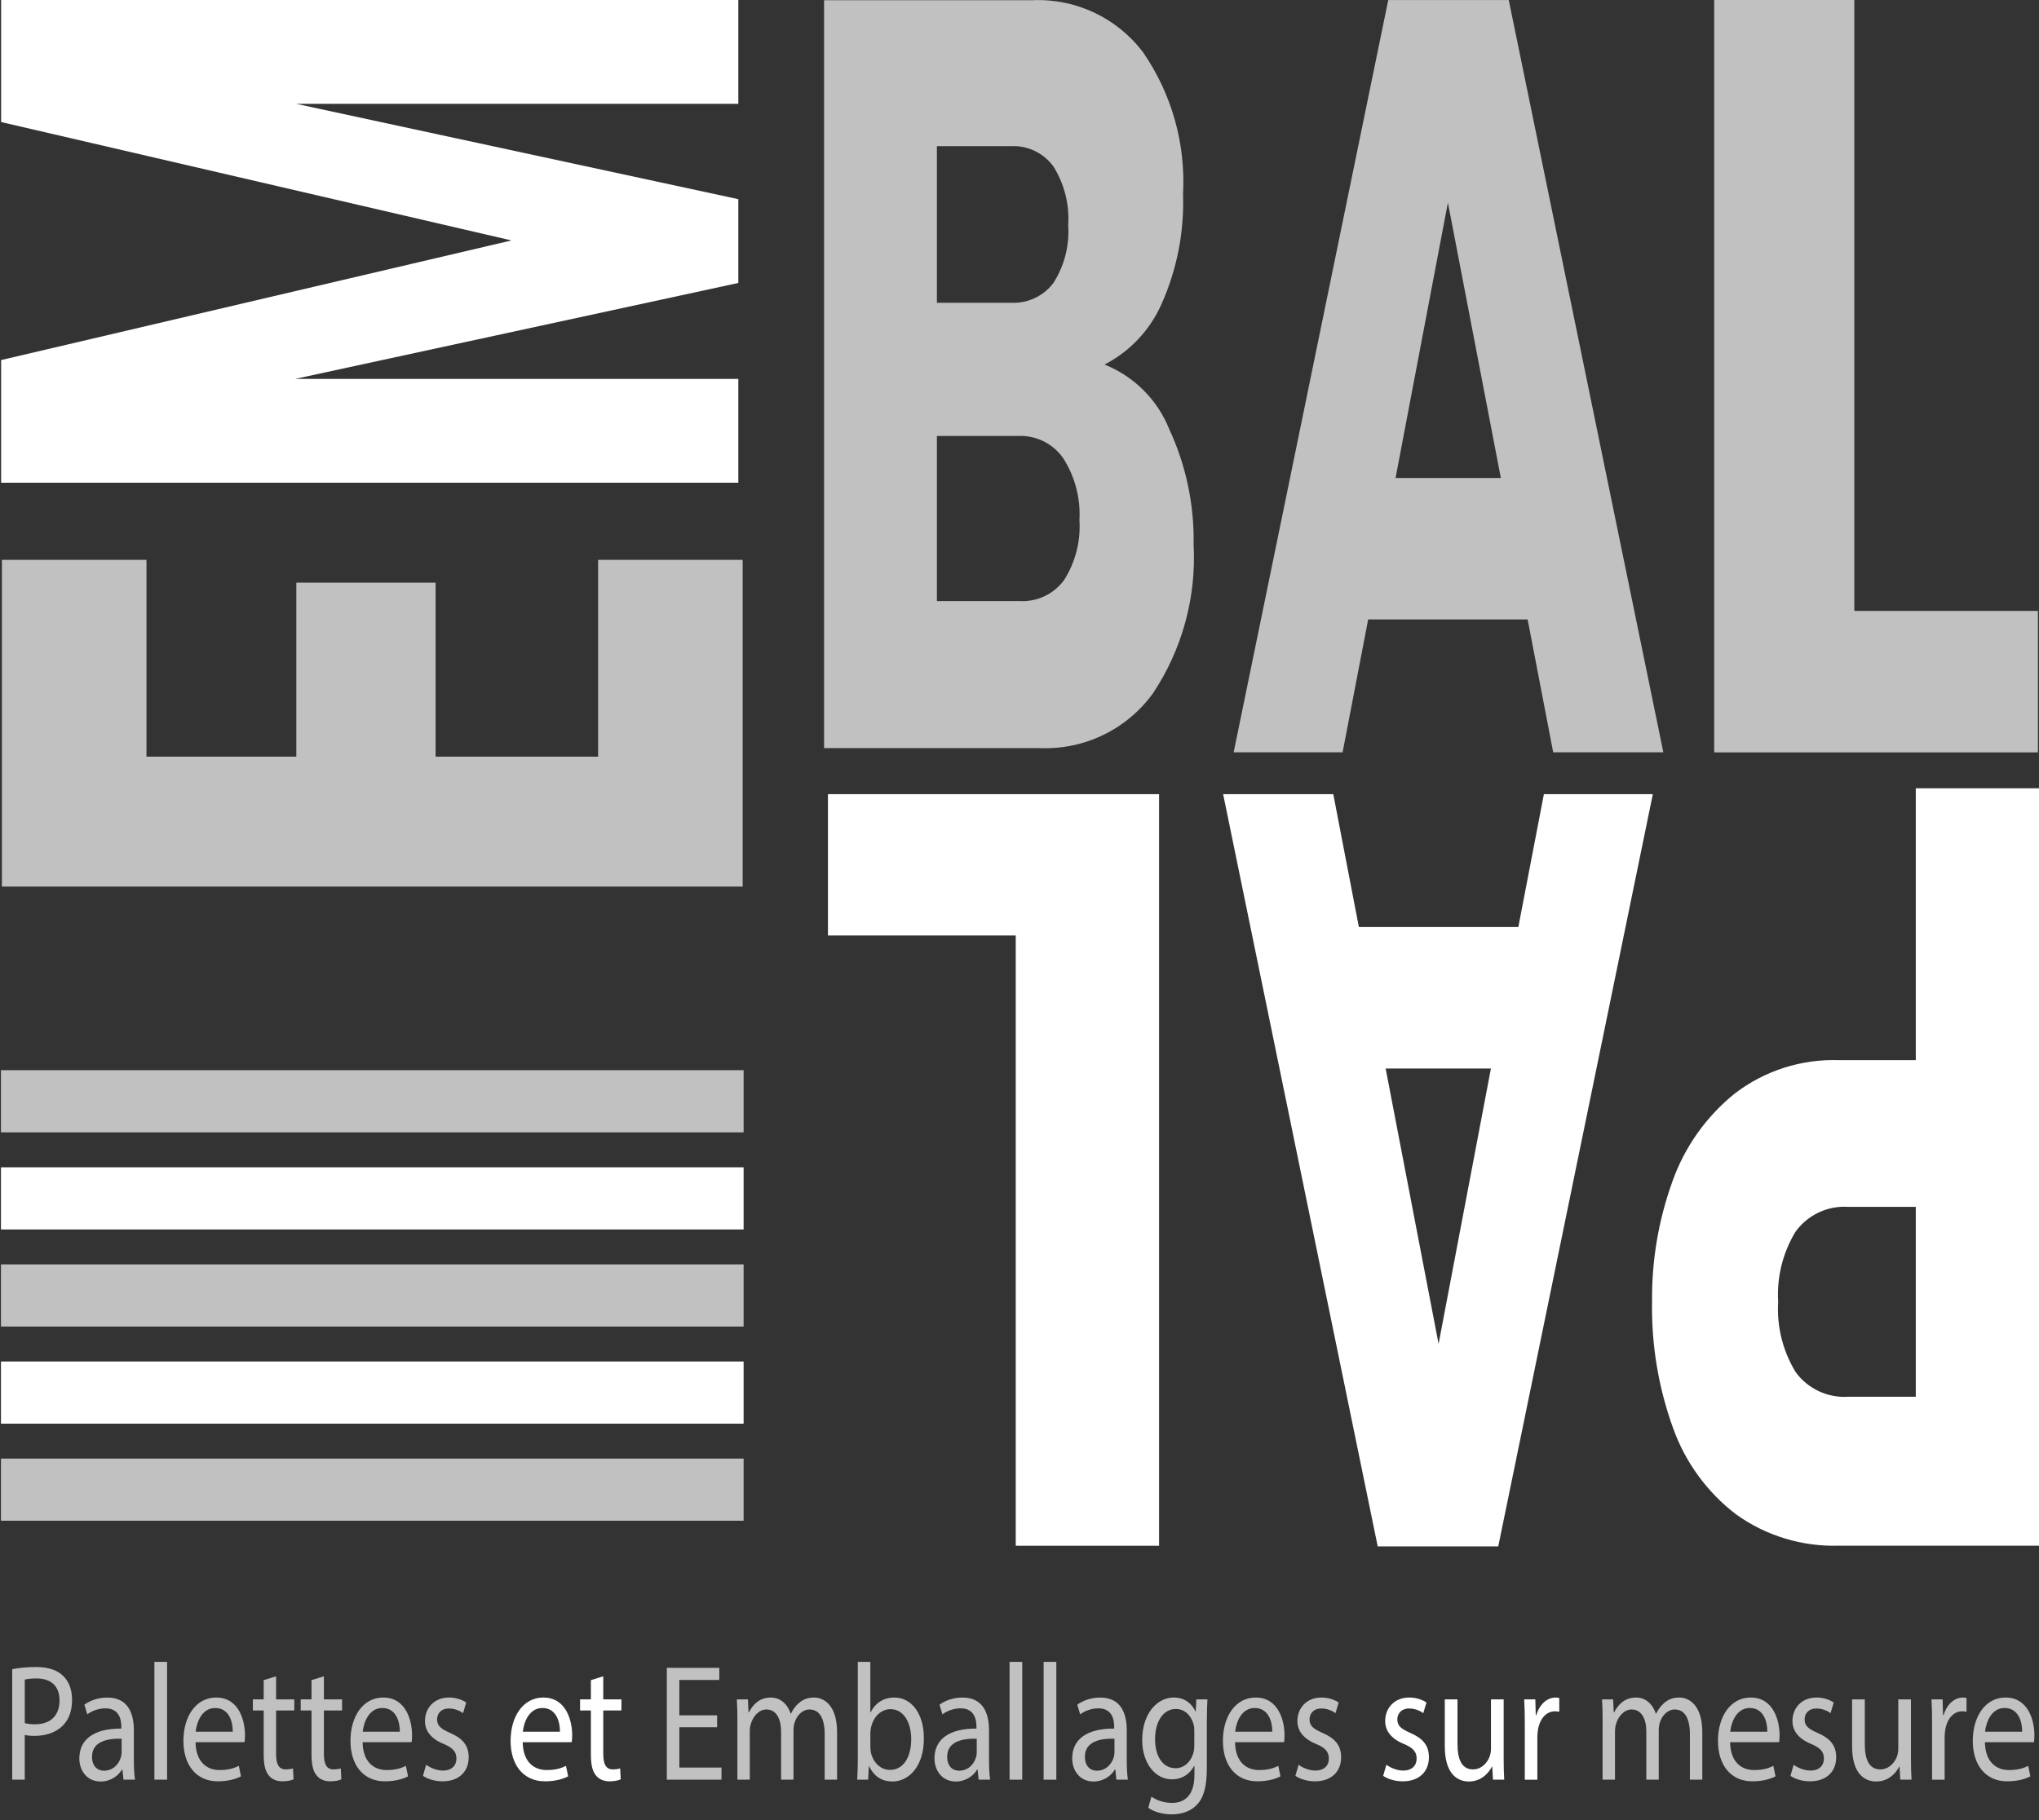
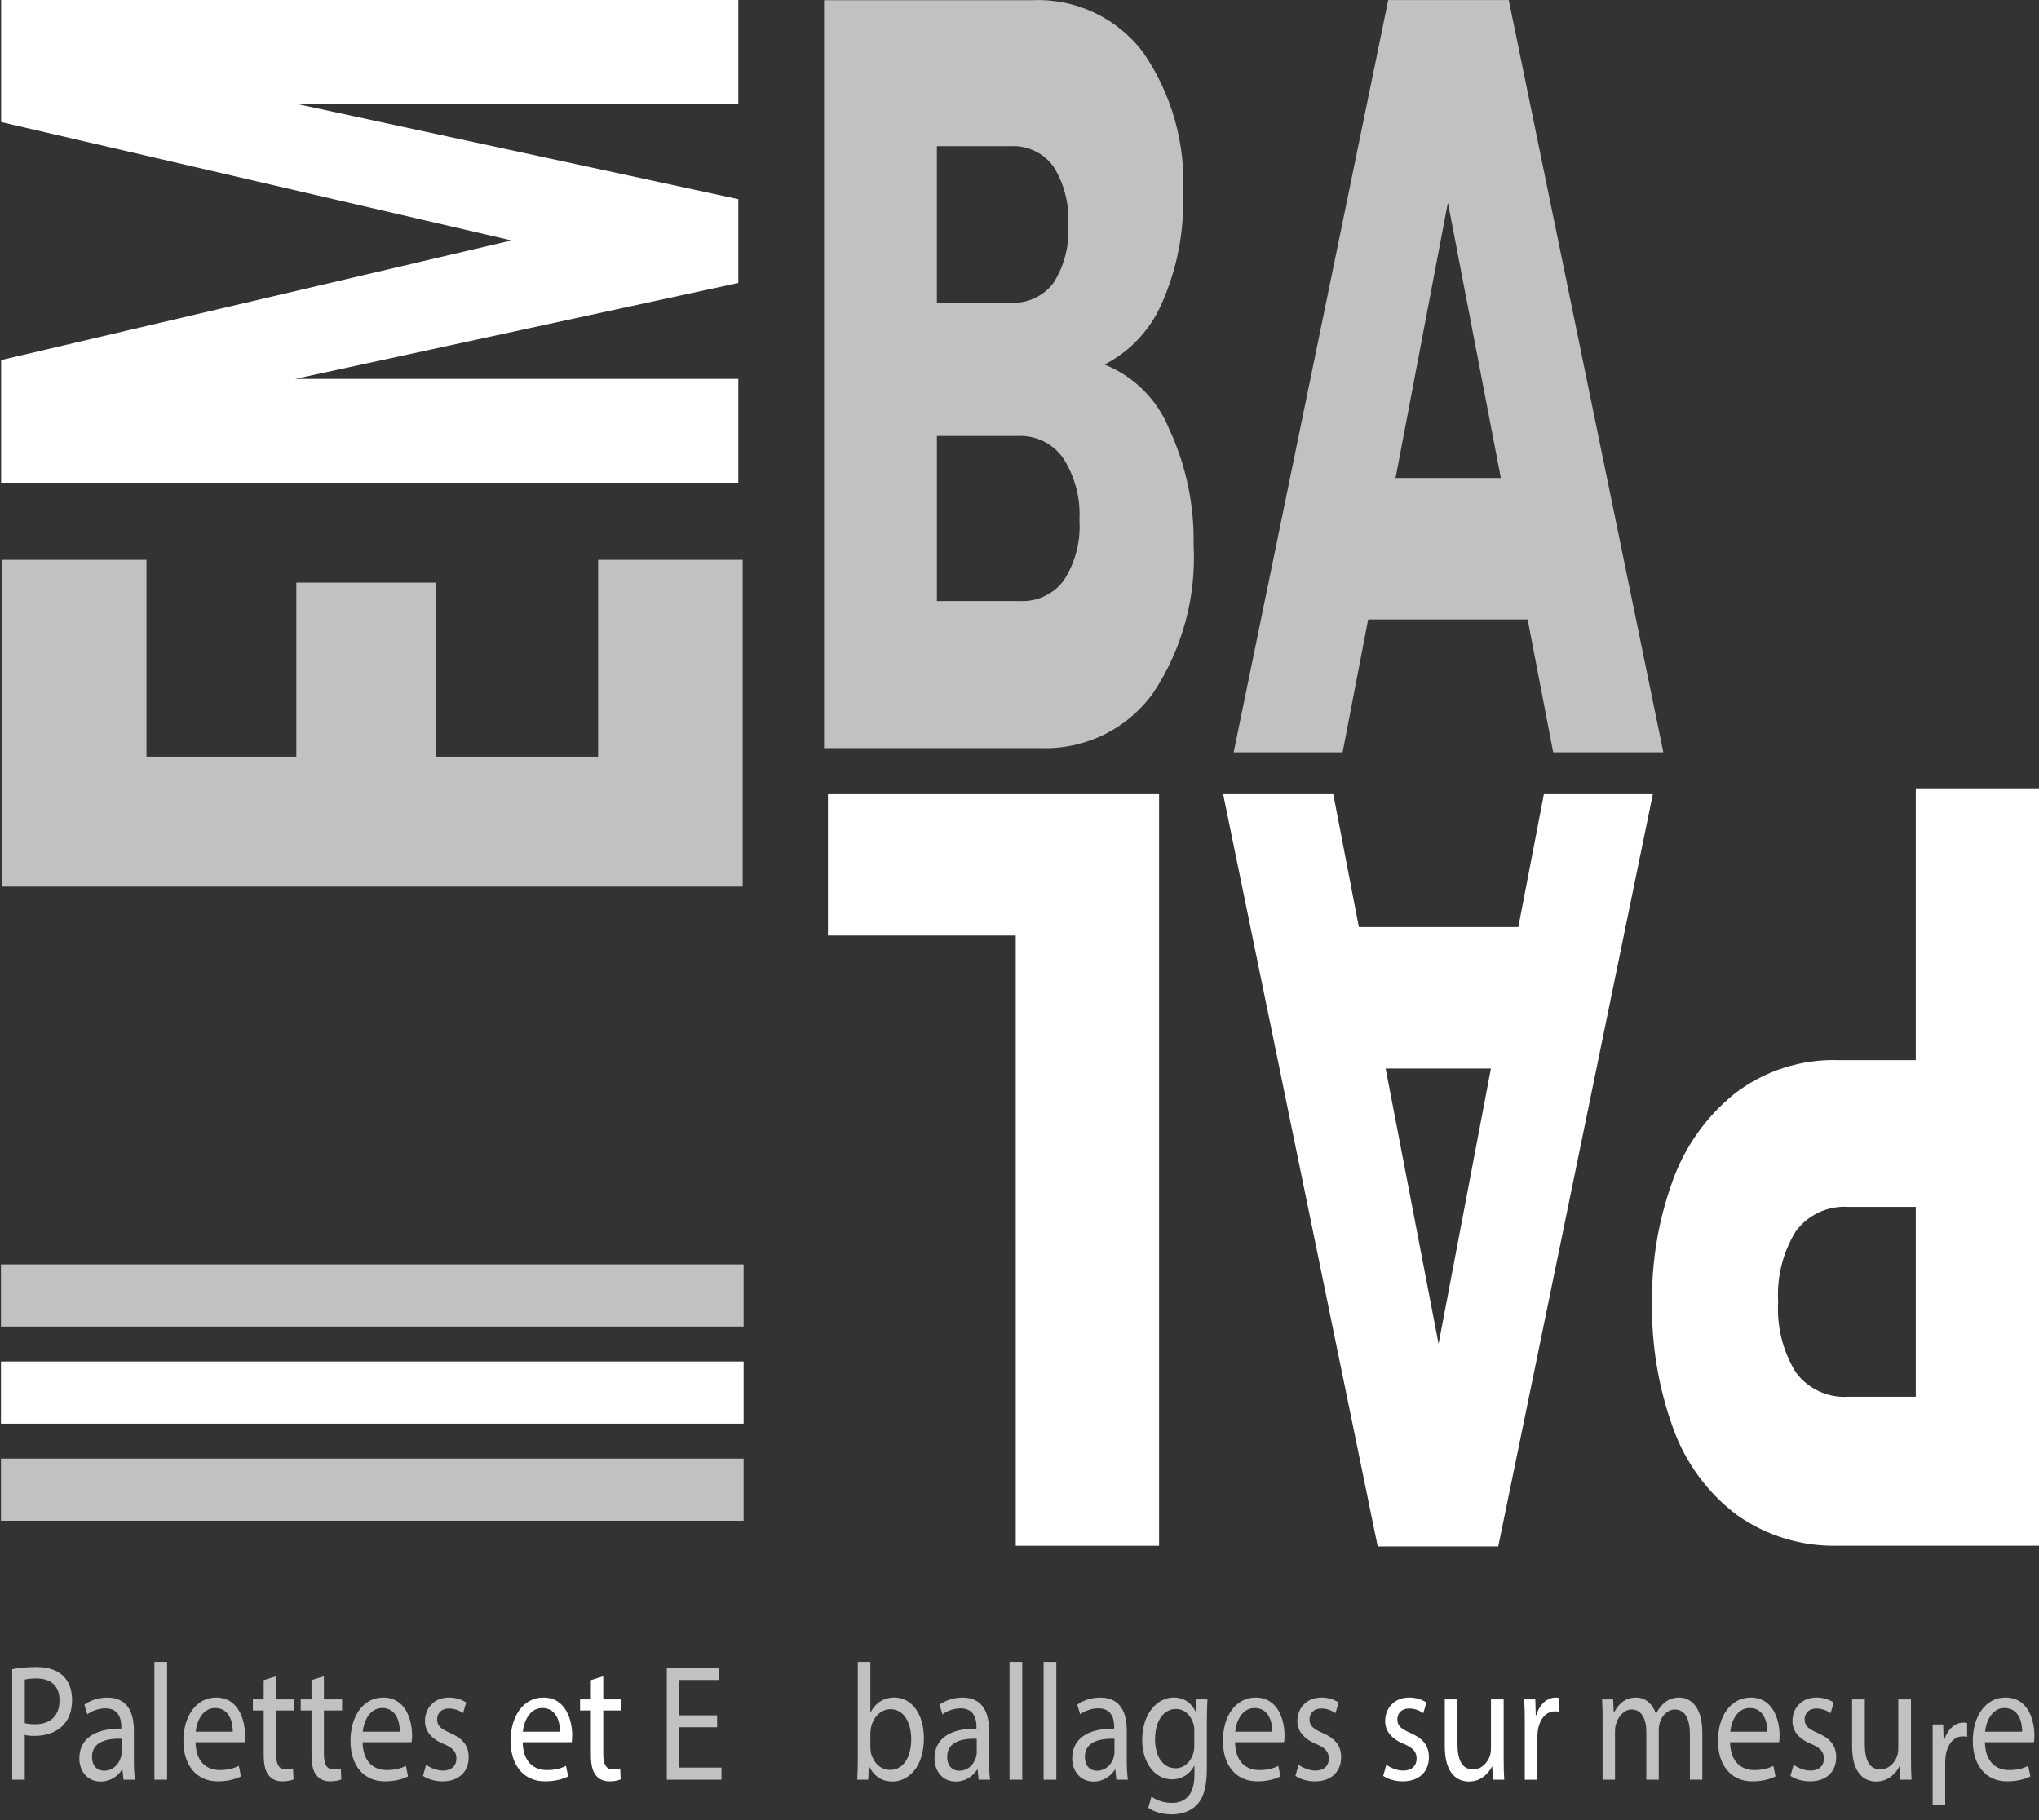
<svg xmlns="http://www.w3.org/2000/svg" version="1.1" id="Logo_global" x="0px" y="0px" viewBox="0 0 106.1 94.742" style="enable-background:new 0 0 106.1 94.742;" xml:space="preserve">
  <rect x="0" y="0" width="106.1" height="94.742" fill="#333333" stroke="none" />
  <g id="Lettres_clairse_00000000912969151355026470000013650643175394850947_">
    <path style="fill:#FFFFFF;" d="M87.023,61.495c0.636-1.796,1.758-3.38,3.241-4.576c1.553-1.193,3.472-1.808,5.429-1.741h3.996 v-14.15h6.447v39.42H95.692c-1.915,0.06-3.796-0.512-5.353-1.628c-1.505-1.149-2.644-2.71-3.28-4.493 c-0.762-2.105-1.132-4.331-1.093-6.569C85.941,65.623,86.299,63.502,87.023,61.495z M93.431,64.106 c-0.666,1.096-0.981,2.37-0.904,3.65c-0.077,1.28,0.238,2.553,0.904,3.649c0.633,0.876,1.673,1.365,2.752,1.292h3.506v-9.883 h-3.506C95.104,62.742,94.064,63.23,93.431,64.106L93.431,64.106z" />
    <path style="fill:#FFFFFF;" d="M0.058,0h38.361v5.404H15.413l23.006,4.962v4.361l-23.06,4.993h23.06v5.404H0.058V18.74 l26.558-6.226L0.058,6.352V0z" />
    <path style="fill:#FFFFFF;" d="M70.709,48.25h8.298l1.33-6.917h5.669l-8.044,39.153H71.69l-8.044-39.153h5.732L70.709,48.25z M72.102,55.612l2.755,14.334l2.724-14.334H72.102z" />
    <path style="fill:#FFFFFF;" d="M52.854,48.69h-9.771v-7.356h17.23v39.118h-7.458L52.854,48.69z" />
  </g>
  <g id="Lettres_foncées">
    <path style="fill:#C1C1C1;" d="M79.491,32.24h-8.298l-1.33,6.916h-5.669l8.044-39.152h6.271l8.044,39.152h-5.732L79.491,32.24z M78.097,24.878l-2.755-14.333l-2.724,14.333H78.097z" />
    <path style="fill:#C1C1C1;" d="M60.839,22.329c0.874,1.883,1.309,3.94,1.271,6.016c0.147,2.739-0.594,5.452-2.112,7.735 c-1.358,1.881-3.571,2.954-5.889,2.856H42.881V0.01h10.85c2.248-0.096,4.398,0.92,5.752,2.717c1.489,2.161,2.22,4.755,2.077,7.375 c0.067,1.964-0.315,3.917-1.115,5.711c-0.598,1.363-1.647,2.479-2.971,3.161C59.006,19.586,60.222,20.798,60.839,22.329z M48.752,15.758h3.846c0.863,0.046,1.692-0.338,2.214-1.026c0.575-0.899,0.846-1.958,0.772-3.022c0.07-1.073-0.2-2.14-0.772-3.05 c-0.514-0.702-1.346-1.098-2.214-1.053h-3.846V15.758z M55.362,30.203c0.596-0.932,0.879-2.03,0.807-3.133 c0.064-1.134-0.23-2.259-0.841-3.216c-0.524-0.758-1.397-1.196-2.318-1.164h-4.258v8.595h4.326 C53.972,31.327,54.829,30.921,55.362,30.203z" />
    <path style="fill:#C1C1C1;" d="M7.622,39.382h7.797v-9.056h7.248v9.056h8.456V29.139h7.522v17.005H0.1V29.139h7.522L7.622,39.382z" />
-     <path style="fill:#C1C1C1;" d="M96.49,31.796h9.553v7.363H89.198V0h7.292L96.49,31.796z" />
  </g>
  <g>
    <path style="fill:#C1C1C1;" d="M0.635,86.876c0.315-0.061,0.728-0.112,1.253-0.112c0.646,0,1.119,0.173,1.419,0.483 c0.278,0.276,0.443,0.7,0.443,1.218c0,0.527-0.135,0.941-0.39,1.244c-0.346,0.423-0.909,0.639-1.547,0.639 c-0.195,0-0.375-0.009-0.525-0.052v2.332H0.635V86.876z M1.288,89.682c0.143,0.043,0.323,0.061,0.541,0.061 c0.788,0,1.269-0.44,1.269-1.243c0-0.769-0.473-1.141-1.193-1.141c-0.285,0-0.503,0.026-0.616,0.061V89.682z" />
    <path style="fill:#C1C1C1;" d="M6.425,92.628l-0.053-0.526H6.35c-0.203,0.328-0.593,0.621-1.111,0.621 c-0.736,0-1.111-0.596-1.111-1.2c0-1.011,0.781-1.563,2.185-1.555v-0.086c0-0.346-0.083-0.968-0.826-0.968 c-0.338,0-0.691,0.121-0.946,0.312l-0.15-0.501c0.3-0.225,0.736-0.372,1.194-0.372c1.111,0,1.381,0.873,1.381,1.71v1.563 c0,0.363,0.015,0.717,0.06,1.002H6.425z M6.328,90.495c-0.721-0.018-1.539,0.129-1.539,0.941c0,0.492,0.285,0.725,0.623,0.725 c0.473,0,0.773-0.345,0.878-0.699c0.022-0.078,0.038-0.164,0.038-0.242V90.495z" />
    <path style="fill:#C1C1C1;" d="M8.034,86.496h0.661v6.132H8.034V86.496z" />
    <path style="fill:#C1C1C1;" d="M10.175,90.675c0.015,1.028,0.585,1.451,1.246,1.451c0.473,0,0.758-0.095,1.006-0.216l0.113,0.544 c-0.233,0.121-0.631,0.259-1.209,0.259c-1.118,0-1.787-0.846-1.787-2.106c0-1.262,0.646-2.255,1.704-2.255 c1.187,0,1.501,1.201,1.501,1.97c0,0.155-0.015,0.276-0.022,0.354H10.175z M12.112,90.131c0.007-0.483-0.173-1.234-0.916-1.234 c-0.668,0-0.961,0.708-1.014,1.234H12.112z" />
    <path style="fill:#C1C1C1;" d="M14.367,87.247v1.201h0.946v0.578h-0.946v2.254c0,0.519,0.127,0.812,0.496,0.812 c0.173,0,0.3-0.026,0.383-0.052l0.03,0.569c-0.128,0.061-0.331,0.104-0.586,0.104c-0.308,0-0.556-0.112-0.713-0.319 c-0.188-0.225-0.255-0.596-0.255-1.088v-2.28h-0.563v-0.578h0.563v-1.002L14.367,87.247z" />
    <path style="fill:#C1C1C1;" d="M16.854,87.247v1.201h0.946v0.578h-0.946v2.254c0,0.519,0.128,0.812,0.496,0.812 c0.172,0,0.3-0.026,0.383-0.052l0.03,0.569c-0.127,0.061-0.33,0.104-0.585,0.104c-0.308,0-0.555-0.112-0.713-0.319 c-0.188-0.225-0.255-0.596-0.255-1.088v-2.28h-0.563v-0.578h0.563v-1.002L16.854,87.247z" />
    <path style="fill:#C1C1C1;" d="M18.868,90.675c0.015,1.028,0.585,1.451,1.246,1.451c0.473,0,0.758-0.095,1.006-0.216l0.113,0.544 c-0.233,0.121-0.631,0.259-1.209,0.259c-1.118,0-1.787-0.846-1.787-2.106c0-1.262,0.646-2.255,1.704-2.255 c1.187,0,1.501,1.201,1.501,1.97c0,0.155-0.015,0.276-0.022,0.354H18.868z M20.805,90.131c0.007-0.483-0.173-1.234-0.916-1.234 c-0.668,0-0.961,0.708-1.014,1.234H20.805z" />
    <path style="fill:#C1C1C1;" d="M22.173,91.85c0.195,0.146,0.541,0.303,0.871,0.303c0.48,0,0.706-0.276,0.706-0.622 c0-0.363-0.188-0.562-0.676-0.769c-0.653-0.268-0.961-0.683-0.961-1.184c0-0.674,0.473-1.227,1.254-1.227 c0.368,0,0.69,0.121,0.893,0.26l-0.165,0.553c-0.143-0.104-0.405-0.242-0.743-0.242c-0.391,0-0.608,0.259-0.608,0.57 c0,0.345,0.218,0.501,0.691,0.708c0.63,0.276,0.953,0.639,0.953,1.261c0,0.734-0.495,1.252-1.358,1.252 c-0.398,0-0.766-0.112-1.021-0.284L22.173,91.85z" />
    <path style="fill:#FFFFFF;" d="M27.199,90.675c0.015,1.028,0.585,1.451,1.246,1.451c0.473,0,0.758-0.095,1.006-0.216l0.113,0.544 c-0.233,0.121-0.631,0.259-1.208,0.259c-1.119,0-1.787-0.846-1.787-2.106c0-1.262,0.646-2.255,1.704-2.255 c1.187,0,1.501,1.201,1.501,1.97c0,0.155-0.015,0.276-0.022,0.354H27.199z M29.136,90.131c0.008-0.483-0.172-1.234-0.916-1.234 c-0.668,0-0.961,0.708-1.014,1.234H29.136z" />
    <path style="fill:#FFFFFF;" d="M31.391,87.247v1.201h0.946v0.578h-0.946v2.254c0,0.519,0.128,0.812,0.496,0.812 c0.172,0,0.3-0.026,0.383-0.052l0.03,0.569c-0.127,0.061-0.33,0.104-0.585,0.104c-0.308,0-0.555-0.112-0.713-0.319 c-0.188-0.225-0.255-0.596-0.255-1.088v-2.28h-0.563v-0.578h0.563v-1.002L31.391,87.247z" />
    <path style="fill:#C1C1C1;" d="M37.317,89.898H35.35v2.099h2.192v0.631h-2.845v-5.821h2.732v0.631h-2.08v1.84h1.967V89.898z" />
-     <path style="fill:#C1C1C1;" d="M38.371,89.579c0-0.432-0.007-0.786-0.03-1.131h0.578l0.03,0.673h0.022 c0.203-0.396,0.541-0.769,1.141-0.769c0.496,0,0.871,0.346,1.029,0.838h0.015c0.112-0.233,0.255-0.414,0.405-0.544 c0.218-0.19,0.458-0.294,0.803-0.294c0.48,0,1.194,0.363,1.194,1.814v2.461h-0.646v-2.366c0-0.804-0.255-1.287-0.788-1.287 c-0.375,0-0.668,0.319-0.781,0.691c-0.03,0.104-0.053,0.241-0.053,0.38v2.582h-0.646v-2.505c0-0.665-0.255-1.148-0.758-1.148 c-0.413,0-0.713,0.38-0.818,0.76c-0.038,0.112-0.052,0.242-0.052,0.372v2.521h-0.646V89.579z" />
    <path style="fill:#C1C1C1;" d="M44.606,92.628c0.015-0.285,0.03-0.708,0.03-1.079v-5.053h0.653v2.625h0.015 c0.232-0.466,0.653-0.769,1.239-0.769c0.901,0,1.539,0.864,1.531,2.134c0,1.494-0.818,2.236-1.629,2.236 c-0.526,0-0.946-0.233-1.216-0.786h-0.022l-0.03,0.691H44.606z M45.29,90.952c0,0.096,0.015,0.19,0.03,0.276 c0.128,0.527,0.511,0.89,0.991,0.89c0.69,0,1.104-0.647,1.104-1.606c0-0.838-0.375-1.555-1.081-1.555 c-0.45,0-0.871,0.354-1.006,0.934c-0.015,0.086-0.038,0.189-0.038,0.311V90.952z" />
    <path style="fill:#C1C1C1;" d="M50.923,92.628l-0.053-0.526h-0.022c-0.203,0.328-0.593,0.621-1.111,0.621 c-0.736,0-1.111-0.596-1.111-1.2c0-1.011,0.781-1.563,2.185-1.555v-0.086c0-0.346-0.083-0.968-0.826-0.968 c-0.338,0-0.69,0.121-0.946,0.312l-0.15-0.501c0.3-0.225,0.736-0.372,1.194-0.372c1.111,0,1.381,0.873,1.381,1.71v1.563 c0,0.363,0.015,0.717,0.06,1.002H50.923z M50.825,90.495c-0.721-0.018-1.539,0.129-1.539,0.941c0,0.492,0.285,0.725,0.623,0.725 c0.473,0,0.773-0.345,0.878-0.699c0.022-0.078,0.038-0.164,0.038-0.242V90.495z" />
    <path style="fill:#C1C1C1;" d="M52.532,86.496h0.661v6.132h-0.661V86.496z" />
    <path style="fill:#C1C1C1;" d="M54.305,86.496h0.661v6.132h-0.661V86.496z" />
    <path style="fill:#C1C1C1;" d="M58.089,92.628l-0.052-0.526h-0.022c-0.203,0.328-0.594,0.621-1.111,0.621 c-0.736,0-1.111-0.596-1.111-1.2c0-1.011,0.781-1.563,2.185-1.555v-0.086c0-0.346-0.082-0.968-0.826-0.968 c-0.337,0-0.69,0.121-0.945,0.312l-0.15-0.501c0.301-0.225,0.736-0.372,1.193-0.372c1.111,0,1.382,0.873,1.382,1.71v1.563 c0,0.363,0.015,0.717,0.06,1.002H58.089z M57.992,90.495c-0.721-0.018-1.539,0.129-1.539,0.941c0,0.492,0.285,0.725,0.623,0.725 c0.473,0,0.772-0.345,0.878-0.699c0.022-0.078,0.038-0.164,0.038-0.242V90.495z" />
    <path style="fill:#C1C1C1;" d="M62.829,88.448c-0.015,0.302-0.03,0.639-0.03,1.148v2.427c0,0.959-0.165,1.546-0.518,1.908 c-0.354,0.381-0.863,0.501-1.321,0.501c-0.436,0-0.916-0.12-1.209-0.345l0.165-0.579c0.24,0.173,0.615,0.328,1.066,0.328 c0.676,0,1.171-0.406,1.171-1.459v-0.467h-0.015c-0.203,0.389-0.594,0.699-1.156,0.699c-0.901,0-1.547-0.881-1.547-2.038 c0-1.416,0.804-2.22,1.637-2.22c0.631,0,0.976,0.38,1.134,0.726h0.015l0.03-0.63H62.829z M62.146,90.097 c0-0.13-0.007-0.242-0.037-0.346c-0.12-0.44-0.443-0.803-0.924-0.803c-0.63,0-1.081,0.612-1.081,1.58 c0,0.82,0.36,1.503,1.074,1.503c0.405,0,0.772-0.294,0.916-0.777c0.037-0.13,0.052-0.276,0.052-0.406V90.097z" />
    <path style="fill:#C1C1C1;" d="M64.266,90.675c0.015,1.028,0.586,1.451,1.246,1.451c0.473,0,0.758-0.095,1.006-0.216l0.112,0.544 c-0.232,0.121-0.63,0.259-1.208,0.259c-1.119,0-1.787-0.846-1.787-2.106c0-1.262,0.646-2.255,1.704-2.255 c1.187,0,1.502,1.201,1.502,1.97c0,0.155-0.016,0.276-0.022,0.354H64.266z M66.202,90.131c0.008-0.483-0.173-1.234-0.916-1.234 c-0.668,0-0.961,0.708-1.013,1.234H66.202z" />
    <path style="fill:#C1C1C1;" d="M67.571,91.85c0.195,0.146,0.54,0.303,0.871,0.303c0.48,0,0.705-0.276,0.705-0.622 c0-0.363-0.188-0.562-0.676-0.769c-0.652-0.268-0.961-0.683-0.961-1.184c0-0.674,0.474-1.227,1.254-1.227 c0.368,0,0.69,0.121,0.894,0.26l-0.165,0.553c-0.143-0.104-0.405-0.242-0.743-0.242c-0.391,0-0.608,0.259-0.608,0.57 c0,0.345,0.218,0.501,0.69,0.708c0.631,0.276,0.954,0.639,0.954,1.261c0,0.734-0.496,1.252-1.359,1.252 c-0.397,0-0.766-0.112-1.021-0.284L67.571,91.85z" />
    <path style="fill:#FFFFFF;" d="M72.139,91.85c0.195,0.146,0.54,0.303,0.871,0.303c0.48,0,0.705-0.276,0.705-0.622 c0-0.363-0.188-0.562-0.676-0.769c-0.652-0.268-0.961-0.683-0.961-1.184c0-0.674,0.474-1.227,1.254-1.227 c0.368,0,0.691,0.121,0.894,0.26l-0.165,0.553c-0.143-0.104-0.405-0.242-0.743-0.242c-0.391,0-0.608,0.259-0.608,0.57 c0,0.345,0.218,0.501,0.69,0.708c0.631,0.276,0.954,0.639,0.954,1.261c0,0.734-0.496,1.252-1.359,1.252 c-0.397,0-0.766-0.112-1.021-0.284L72.139,91.85z" />
    <path style="fill:#FFFFFF;" d="M78.244,91.488c0,0.432,0.007,0.812,0.029,1.14h-0.585l-0.038-0.683h-0.015 c-0.173,0.337-0.556,0.777-1.201,0.777c-0.57,0-1.254-0.362-1.254-1.831v-2.443h0.661v2.314c0,0.794,0.21,1.33,0.811,1.33 c0.442,0,0.751-0.354,0.871-0.691c0.037-0.112,0.06-0.25,0.06-0.389v-2.564h0.661V91.488z" />
    <path style="fill:#FFFFFF;" d="M79.343,89.752c0-0.492-0.007-0.915-0.03-1.304h0.578l0.022,0.82h0.03 c0.165-0.562,0.563-0.916,1.006-0.916c0.075,0,0.128,0.009,0.188,0.026v0.717c-0.067-0.018-0.135-0.026-0.225-0.026 c-0.466,0-0.796,0.406-0.886,0.977c-0.016,0.104-0.03,0.225-0.03,0.354v2.229h-0.653V89.752z" />
    <path style="fill:#C1C1C1;" d="M83.393,89.579c0-0.432-0.008-0.786-0.03-1.131h0.578l0.03,0.673h0.022 c0.203-0.396,0.541-0.769,1.142-0.769c0.495,0,0.87,0.346,1.028,0.838h0.015c0.113-0.233,0.256-0.414,0.405-0.544 c0.218-0.19,0.458-0.294,0.804-0.294c0.48,0,1.193,0.363,1.193,1.814v2.461h-0.646v-2.366c0-0.804-0.255-1.287-0.788-1.287 c-0.375,0-0.668,0.319-0.781,0.691c-0.029,0.104-0.052,0.241-0.052,0.38v2.582h-0.646v-2.505c0-0.665-0.256-1.148-0.759-1.148 c-0.413,0-0.713,0.38-0.818,0.76c-0.037,0.112-0.053,0.242-0.053,0.372v2.521h-0.646V89.579z" />
    <path style="fill:#C1C1C1;" d="M90.026,90.675c0.015,1.028,0.585,1.451,1.246,1.451c0.473,0,0.758-0.095,1.006-0.216l0.112,0.544 c-0.232,0.121-0.63,0.259-1.208,0.259c-1.119,0-1.787-0.846-1.787-2.106c0-1.262,0.646-2.255,1.704-2.255 c1.187,0,1.502,1.201,1.502,1.97c0,0.155-0.016,0.276-0.022,0.354H90.026z M91.963,90.131c0.008-0.483-0.173-1.234-0.916-1.234 c-0.668,0-0.961,0.708-1.013,1.234H91.963z" />
    <path style="fill:#C1C1C1;" d="M93.332,91.85c0.195,0.146,0.54,0.303,0.871,0.303c0.48,0,0.705-0.276,0.705-0.622 c0-0.363-0.188-0.562-0.676-0.769c-0.652-0.268-0.961-0.683-0.961-1.184c0-0.674,0.474-1.227,1.254-1.227 c0.368,0,0.691,0.121,0.894,0.26l-0.165,0.553c-0.143-0.104-0.405-0.242-0.743-0.242c-0.391,0-0.608,0.259-0.608,0.57 c0,0.345,0.218,0.501,0.69,0.708c0.631,0.276,0.954,0.639,0.954,1.261c0,0.734-0.496,1.252-1.359,1.252 c-0.397,0-0.766-0.112-1.021-0.284L93.332,91.85z" />
    <path style="fill:#C1C1C1;" d="M99.438,91.488c0,0.432,0.007,0.812,0.029,1.14h-0.585l-0.038-0.683h-0.015 c-0.173,0.337-0.556,0.777-1.201,0.777c-0.57,0-1.254-0.362-1.254-1.831v-2.443h0.661v2.314c0,0.794,0.21,1.33,0.811,1.33 c0.442,0,0.751-0.354,0.871-0.691c0.037-0.112,0.06-0.25,0.06-0.389v-2.564h0.661V91.488z" />
-     <path style="fill:#C1C1C1;" d="M100.536,89.752c0-0.492-0.007-0.915-0.03-1.304h0.578l0.022,0.82h0.03 c0.165-0.562,0.563-0.916,1.006-0.916c0.075,0,0.128,0.009,0.188,0.026v0.717c-0.067-0.018-0.135-0.026-0.225-0.026 c-0.466,0-0.796,0.406-0.886,0.977c-0.016,0.104-0.03,0.225-0.03,0.354v2.229h-0.653V89.752z" />
+     <path style="fill:#C1C1C1;" d="M100.536,89.752h0.578l0.022,0.82h0.03 c0.165-0.562,0.563-0.916,1.006-0.916c0.075,0,0.128,0.009,0.188,0.026v0.717c-0.067-0.018-0.135-0.026-0.225-0.026 c-0.466,0-0.796,0.406-0.886,0.977c-0.016,0.104-0.03,0.225-0.03,0.354v2.229h-0.653V89.752z" />
    <path style="fill:#C1C1C1;" d="M103.286,90.675c0.015,1.028,0.585,1.451,1.246,1.451c0.473,0,0.758-0.095,1.006-0.216l0.112,0.544 c-0.232,0.121-0.63,0.259-1.208,0.259c-1.119,0-1.787-0.846-1.787-2.106c0-1.262,0.646-2.255,1.704-2.255 c1.187,0,1.502,1.201,1.502,1.97c0,0.155-0.016,0.276-0.022,0.354H103.286z M105.223,90.131c0.008-0.483-0.173-1.234-0.916-1.234 c-0.668,0-0.961,0.708-1.013,1.234H105.223z" />
  </g>
  <rect x="0.05" y="70.862" style="fill:#FFFFFF;" width="38.644" height="3.235" />
  <rect x="0.05" y="75.915" style="fill:#C1C1C1;" width="38.644" height="3.235" />
  <rect x="0.05" y="65.808" style="fill:#C1C1C1;" width="38.644" height="3.235" />
-   <rect x="0.05" y="60.755" style="fill:#FFFFFF;" width="38.644" height="3.235" />
-   <rect x="0.05" y="55.701" style="fill:#C1C1C1;" width="38.644" height="3.235" />
</svg>